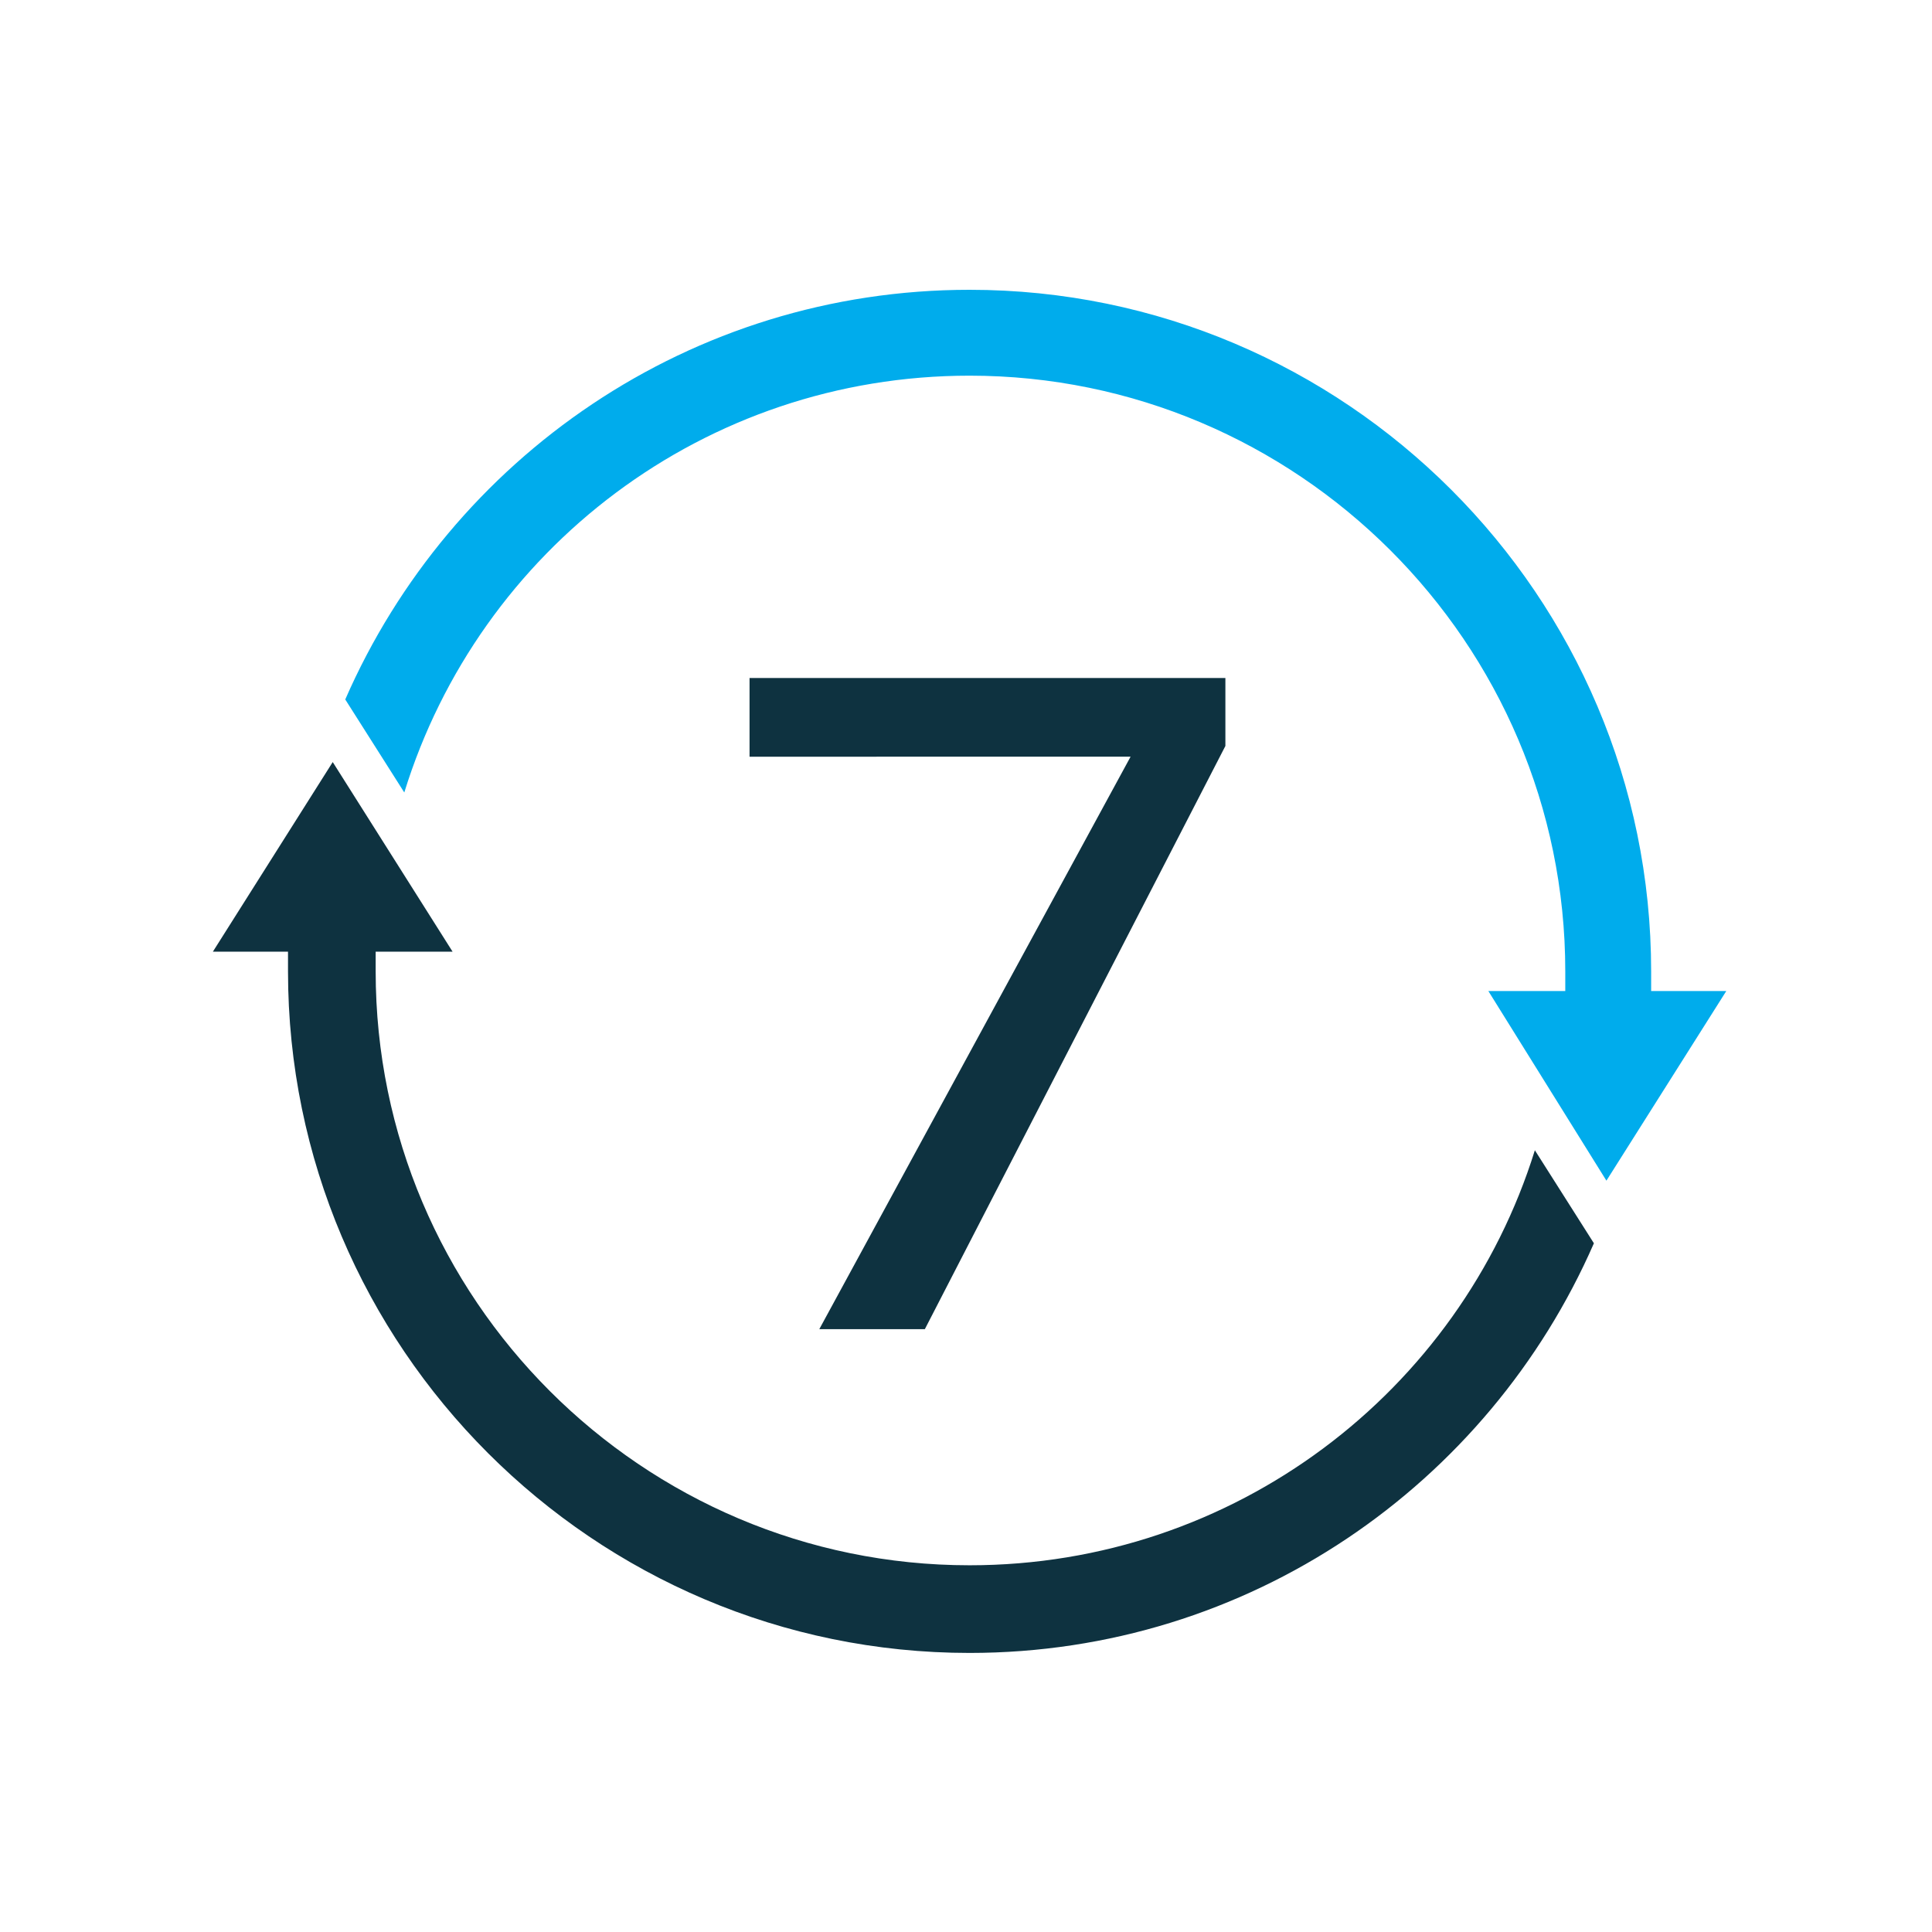
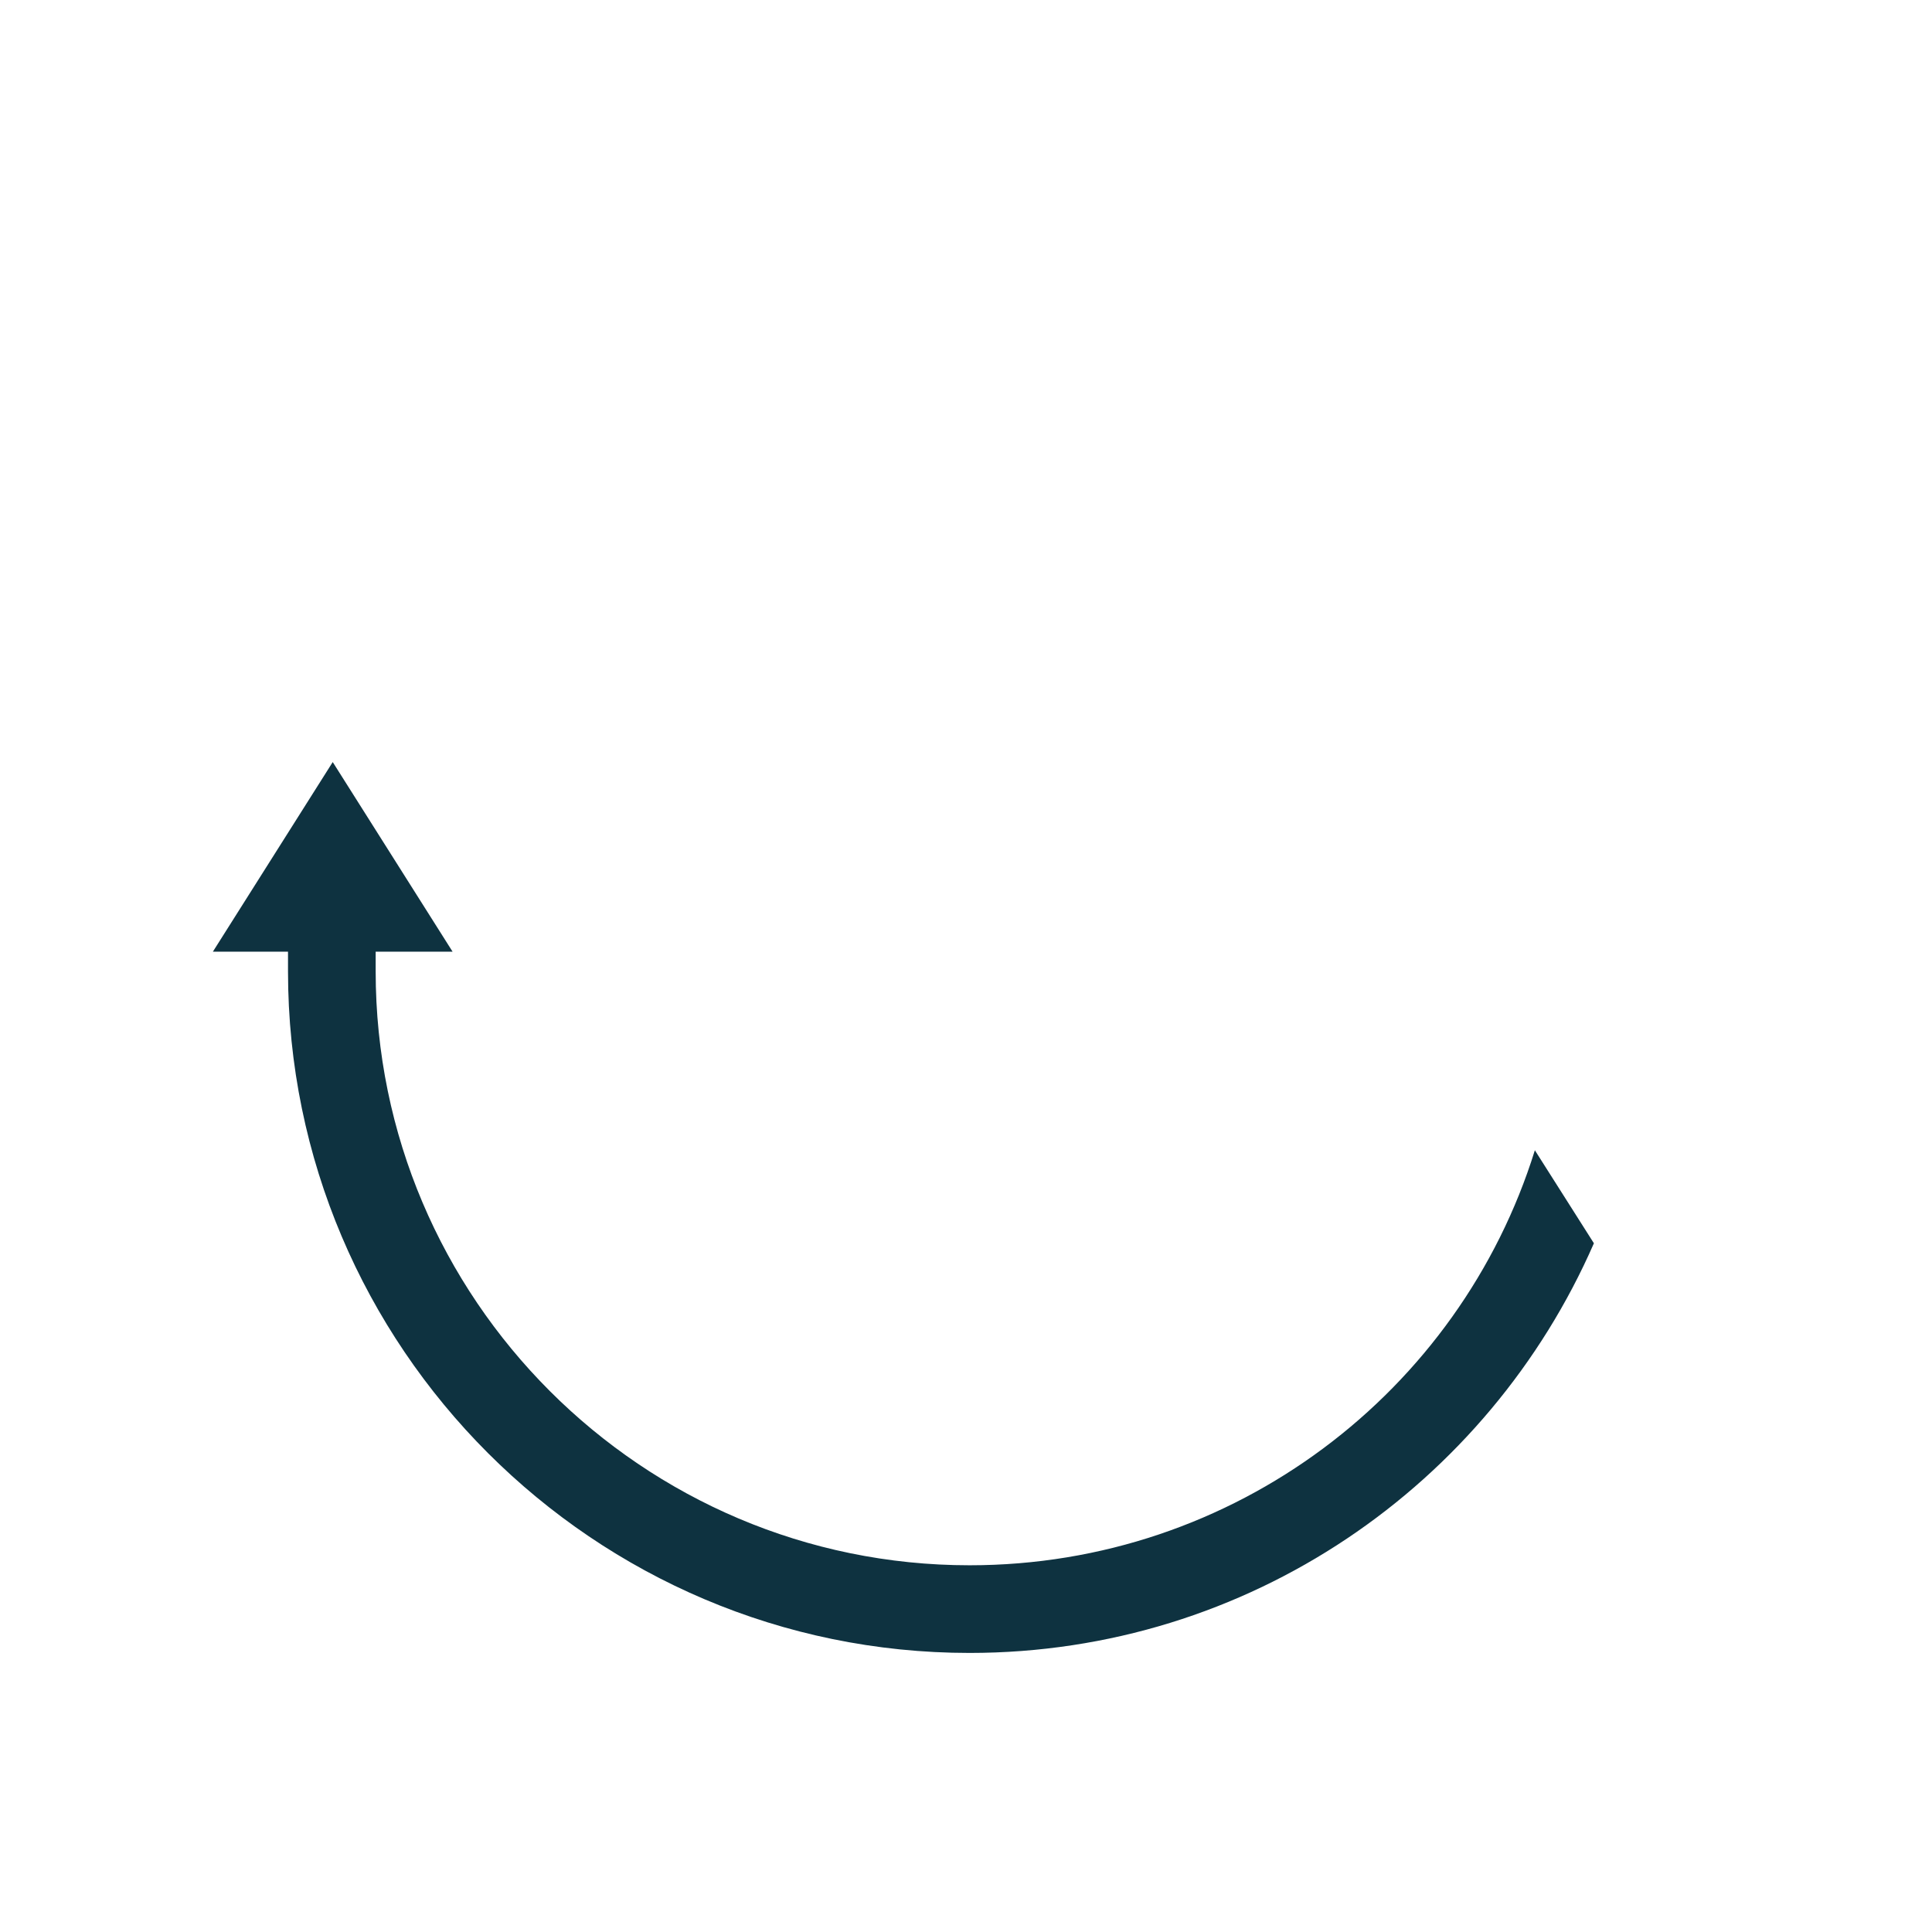
<svg xmlns="http://www.w3.org/2000/svg" version="1.1" id="Layer_1" x="0px" y="0px" viewBox="0 0 108 108" style="enable-background:new 0 0 108 108;" xml:space="preserve">
  <style type="text/css">
	.st0{fill:#00ACEC;}
	.st1{fill:#0E3240;}
</style>
  <g>
-     <path class="st0" d="M54.2,21c18.3,0,33.3,14.9,33.3,33.3c0,0.4,0,0.7,0,1.1h-4.3L89.8,66l6.7-10.6h-4.2c0-0.4,0-0.7,0-1.1   c0-21-17.1-38.1-38.1-38.1c-15.6,0-29,9.4-34.9,22.9l3.3,5.2C26.8,30.7,39.4,21,54.2,21z" />
    <path class="st1" d="M89.1,69.5l-3.3-5.2C81.6,77.8,69,87.5,54.2,87.5C35.9,87.5,21,72.6,21,54.3c0-0.4,0-0.7,0-1.1h4.3l-6.7-10.6   l-6.7,10.6h4.2c0,0.4,0,0.7,0,1.1c0,21,17.1,38.1,38.1,38.1C69.8,92.4,83.2,83,89.1,69.5z" />
  </g>
  <g>
-     <path class="st1" d="M45.8,74.3l17.4-32H41.9v-4.4h26.6v3.8L51.7,74.3H45.8z" />
-   </g>
+     </g>
</svg>